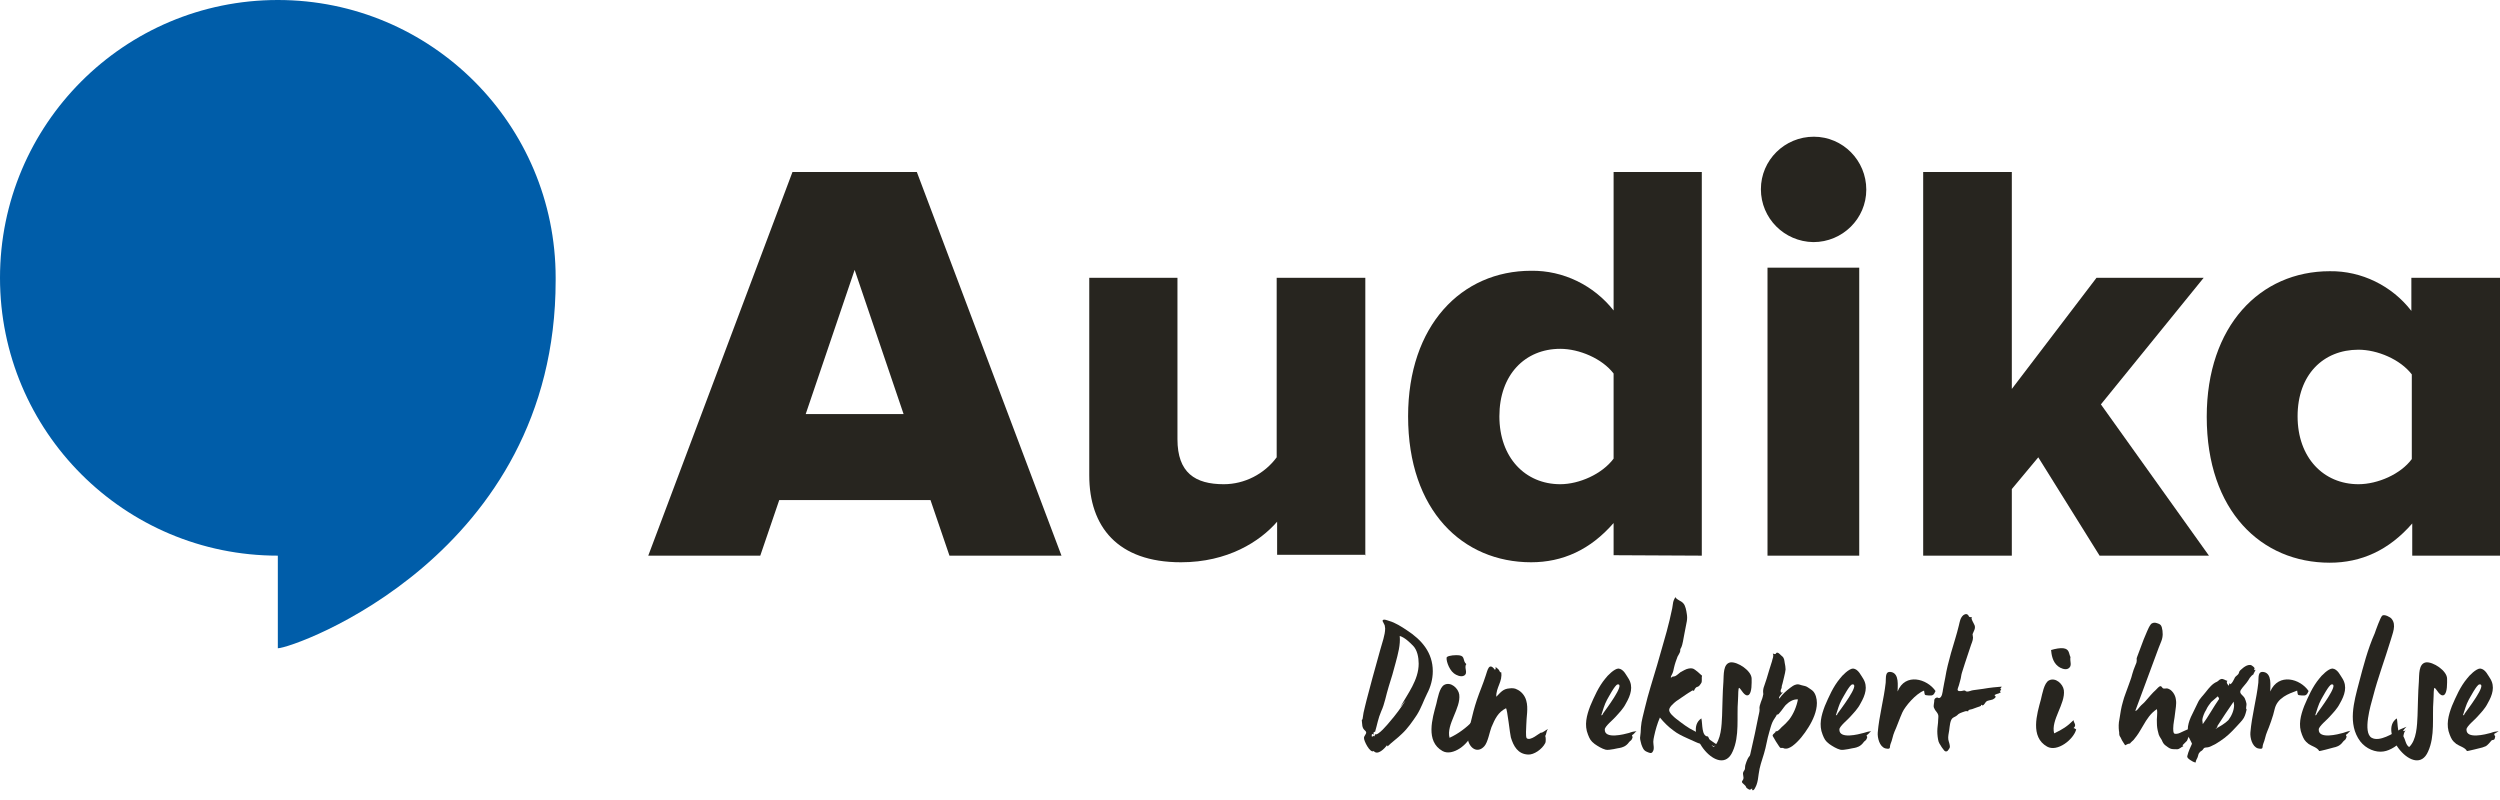
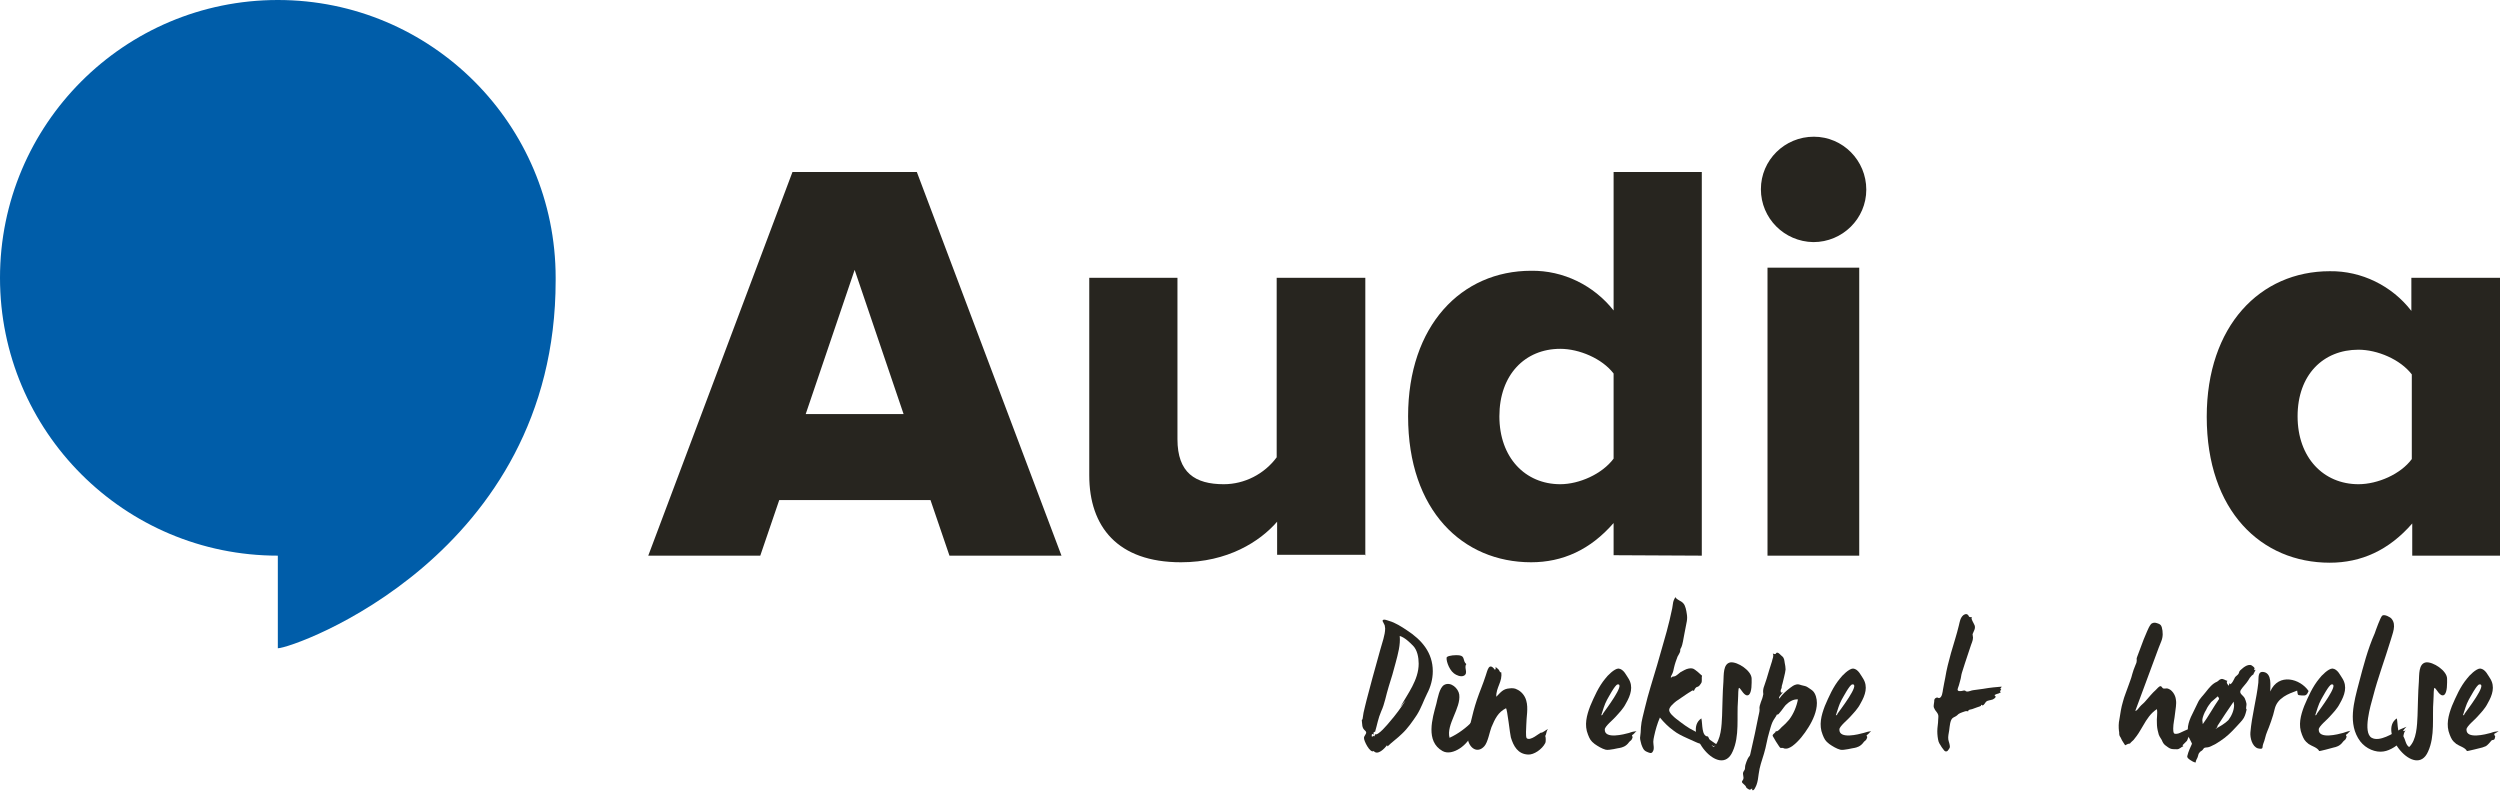
<svg xmlns="http://www.w3.org/2000/svg" version="1.1" x="0px" y="0px" viewBox="0 0 566.9 181.5" style="enable-background:new 0 0 566.9 181.5;" xml:space="preserve">
  <style type="text/css"> .st0{fill:#27251F;} .st1{fill:#005DA9;} </style>
  <g id="Brand-payoff">
    <g>
      <path class="st0" d="M564.8,166.2c-1.1,0.3-5.6,1.5-5.5-0.8c0-0.7,2-2.3,2.4-2.8c0.9-1,1.8-1.9,2.4-3.1c1.1-1.9,1.7-3.8,0.6-5.6 c-0.5-0.7-1.1-2.2-2.3-2.3c-0.9,0-2.5,1.6-3,2.3c-1.5,1.8-2.5,4.1-3.4,6.2c-0.8,2.1-1.4,4.3-0.5,6.5c0.4,1,0.6,1.4,1.5,2.1 c0.7,0.5,2,0.8,2.4,1.6c0,0.1,3.5-0.8,3.5-0.8l0.8-0.3c0,0,0.4-0.2,1.2-1.2c0.3-0.4,0.6,0,0.8-0.5c0.3-0.9-0.1-0.4-0.1-1.1 c0.4-0.2,0.7-0.4,1-0.6C565.9,165.9,565.6,165.9,564.8,166.2z M558.9,161.8c-0.1,0.3-0.2,0.4-0.4,0.4c0.4-1.2,0.7-2.4,1.3-3.5 c0.3-0.5,1.8-3.4,2.4-3.5C564.2,154.9,559.3,161.2,558.9,161.8z" />
      <path class="st0" d="M554.9,153.9c0,0.9,0.1,3.2-0.7,3.7c-0.9,0.5-1.7-1.4-2.1-1.6c-0.3-0.1-0.2,1.5-0.3,2.9 c-0.3,3.7,0.4,8-1.2,11.5c-2.8,6.5-11.6-4.5-7.1-7.5c0.3,1.2,0,4.1,1.5,4.1c0.5,0.8,0.5,1.9,1.3,2.4c1.7-1.6,1.8-4.9,1.9-7.1 c0.1-2.6,0.1-5.1,0.3-7.7c0.1-1.6-0.1-4.1,1.6-4.4C551.7,150,554.9,152.1,554.9,153.9z" />
      <path class="st0" d="M545.7,164.8c-0.4,0.4-1.4,1.4-0.1,0.8c-0.6,0.2-0.6,1.8-0.8,2.1c-0.8,1.2-2.8,2.5-4.3,2.7 c-1.8,0.3-4-0.6-5.3-2.3c-2.9-3.9-1.4-9-0.3-13.2c1-3.8,2-7.7,3.6-11.3c0.2-0.6,1.3-3.7,1.7-4c0.5-0.4,1.9,0.4,2.1,0.7 c1.2,1.4,0.2,3.4-0.2,4.9c-1.3,4.3-2.9,8.5-4,12.8c-0.5,1.8-2.4,8.1-0.3,9.3c1.8,1,4.8-1,6.3-1.8 C543.7,165.6,545.5,164.9,545.7,164.8z" />
      <path class="st0" d="M531.3,166.2c-1.1,0.3-5.6,1.5-5.5-0.8c0-0.7,2-2.3,2.4-2.8c0.9-1,1.8-1.9,2.4-3.1c1.1-1.9,1.7-3.8,0.6-5.6 c-0.5-0.7-1.1-2.2-2.3-2.3c-0.9,0-2.5,1.6-3,2.3c-1.5,1.8-2.5,4.1-3.4,6.2c-0.8,2.1-1.4,4.3-0.5,6.5c0.4,1,0.6,1.4,1.5,2.1 c0.7,0.5,2,0.8,2.4,1.6c0,0.1,3-0.7,3.3-0.8c0.5-0.1,1.4-0.3,2.1-1.3c0.3-0.4,0.5-0.3,0.7-0.8c0.3-0.6-0.1-0.4,0-0.8 c0.4-0.2,0.7-0.7,1-0.9C532.3,165.9,532.1,165.9,531.3,166.2z M525.4,161.8c-0.1,0.3-0.2,0.4-0.4,0.4c0.4-1.2,0.7-2.4,1.3-3.5 c0.3-0.5,1.8-3.4,2.4-3.5C530.6,154.9,525.8,161.2,525.4,161.8z" />
      <path class="st0" d="M523.5,156.7c-0.4,0.9-0.6,1.1-1.6,1c-1-0.1-0.8,0-1-1.1c-1.9,0.7-4.5,1.6-5.1,4.2c-0.3,1.5-1.3,4.2-1.7,5.1 c-0.4,0.9-0.5,1.9-0.9,2.8c-0.3,0.8,0.2,1.3-1.2,1c-1.3-0.4-1.8-2.4-1.7-3.6c0.3-3.7,1.4-7.6,1.8-11.3c0.1-1.2-0.2-2.7,1.3-2.4 c1.8,0.4,1.4,3.1,1.4,4.4C516.7,152.5,521.6,153.9,523.5,156.7z" />
      <path class="st0" d="M511.5,151.9c-0.2,0.2-0.2,0.5-0.4,0.7c0,0.1-0.1,0.2-0.1,0.3c-0.1,0.1-0.3,0.2-0.4,0.3 c-0.3,0.3-0.6,0.7-0.8,1.1c-0.5,0.8-1.2,1.4-1.7,2.2c-0.4,0.8,0.5,1.1,0.9,1.8c0.2,0.4,0.3,0.8,0.4,1.2c0.1,0.4-0.2,1,0,1.4 c0-0.1,0.1-0.1,0.1-0.2c-0.2,0.7-0.3,1.4-0.7,2.1c-0.4,0.7-1.2,1.4-1.7,2c-1.1,1.2-2.2,2.3-3.6,3.2c-0.7,0.5-1.4,0.9-2.1,1.2 c-0.4,0.2-0.8,0.3-1.2,0.3c-0.5,0.1-0.4,0.1-0.7,0.5c-0.2,0.3-0.5,0.3-0.7,0.6c-0.3,0.3-0.3,0.6-0.4,0.9c-0.1,0.5-0.5,0.8-0.5,1.4 c-0.4,0-1-0.4-1.3-0.6c-0.4-0.3-0.7-0.5-0.6-0.9c0.1-0.5,0.3-1,0.5-1.5c0.1-0.3,0.3-0.6,0.4-0.9c0.1-0.3,0.2-0.3,0.1-0.5 c-0.2-0.5-0.5-0.9-0.7-1.4c-0.1-0.6-0.2-1.2-0.2-1.7c0-0.9,0.3-1.9,0.7-2.8c0.5-1.1,1.1-2.2,1.6-3.3c0.4-0.9,1.2-1.6,1.8-2.4 c0.7-0.9,1.5-1.9,2.5-2.3c0.4-0.2,0.5-0.5,0.9-0.6c0.5-0.2,1,0.3,1.5,0.4c-0.4,0.3,0.1,0.9,0.3,1.1c0.1-0.1,0-0.7,0.3-0.5 c0,0,0,0.1-0.1,0.1c0.4,0.3,1.1-1.3,1.2-1.5c0.2-0.3,0.6-0.5,0.8-0.8c0.2-0.4,0.1-0.5,0.4-0.8c0.6-0.5,1-1,1.9-1.2 c0.6-0.1,0.7,0.1,1.1,0.4c0.3,0.3,0.3,0.3,0.1,0.8C511.2,151.9,511.4,151.9,511.5,151.9z M503.2,158.5c0-0.2-0.2-0.5-0.3-0.6 c-0.4,0.4-1.1,0.9-1.5,1.3c-0.4,0.5-0.9,1.2-1.1,1.7c-0.3,0.5-0.4,0.7-0.6,1.2c-0.1,0.2-0.3,0.9-0.3,1.2c0,0.2,0.1,0.8,0.1,0.9 C500.7,162.6,502,160.2,503.2,158.5z M506.6,159.9c0-0.3-0.1-0.5-0.1-0.8c-1.3,1.9-2.6,3.8-3.8,5.7c0,0,0.2-0.1,0.2-0.1 c-0.1,0.3-0.4,0.4-0.5,0.6c1-0.6,2.1-1.2,2.9-2C506,162.4,506.6,161.1,506.6,159.9z" />
      <path class="st0" d="M498.1,164.7c-0.2,0.2-1.3,0.8-1.4,1c0,0.2,0.2,0,0.3,0c0.3,0,0.5-0.1,0.8-0.2c-0.4,0.2-0.4,0.6-0.6,0.9 c-0.2,0.3-0.6,0.3-0.8,0.6c-0.3,0.3-0.3,0.7-0.5,1c-0.3,0.3-0.7,0.7-1,1c0.1,0.1,0.1,0.1,0.2,0.2c-0.5,0.2-0.9,0.7-1.4,0.7 c-0.4,0-1.1,0-1.4-0.1c-0.4-0.1-0.9-0.5-1.3-0.8c-0.4-0.3-0.6-0.7-0.8-1.2c-0.3-0.5-0.7-1-0.8-1.7c-0.2-0.7-0.3-1.4-0.3-2.1 c-0.1-1.1,0.2-2.2,0-3.2c-1.4,0.9-2.3,2.3-3.1,3.7c-0.5,0.8-0.9,1.6-1.5,2.4c-0.2,0.3-0.5,0.6-0.7,0.9c-0.2,0.2-0.6,0.5-0.8,0.8 c0,0,0.1,0,0.1,0c-0.5,0-0.8,0.2-1.2,0.4c-0.3-0.5-0.7-1-0.9-1.5c-0.1-0.3-0.4-0.6-0.4-0.8c-0.1-0.3,0-0.7-0.1-0.9 c-0.1-0.9-0.1-1.8,0.1-2.7c0.2-1.3,0.4-2.7,0.8-4c0.3-1.2,0.8-2.3,1.2-3.5c0.3-0.9,0.7-1.8,0.9-2.7c0.2-0.7,0.4-1.3,0.7-2 c0.1-0.3,0.3-0.6,0.3-0.9c0.1-0.4-0.1-0.6,0.1-1c0.5-1.3,1-2.7,1.5-4c0.3-0.6,0.5-1.3,0.8-1.9c0.2-0.5,0.5-1.1,0.8-1.5 c0.3-0.4,0.9-0.5,1.4-0.3c0.6,0.2,0.9,0.3,1.1,0.9c0.3,1.1,0.3,2.2-0.1,3.2c-0.2,0.5-0.4,1-0.6,1.5c-1,2.7-2,5.4-3,8.1 c-0.8,2.1-1.5,4.1-2.3,6.2c0.4,0,0.7-0.6,1-0.9c0.4-0.5,0.9-0.8,1.3-1.3c0.8-0.9,1.5-1.8,2.4-2.6c0.2-0.2,0.7-0.8,1-0.8 c0.3,0,0.4,0.4,0.6,0.5c0.3,0.1,0.6,0,0.9,0c1.1,0.2,1.9,1.5,2,2.5c0.2,1.1-0.1,2.2-0.2,3.3c-0.1,1.1-0.4,2.2-0.4,3.3 c0,0.3,0,0.9,0.2,1.1c0.2,0.2,0.9,0.1,1.3-0.1c0.7-0.3,1.4-0.7,2.1-0.9C497,165.1,497.6,164.9,498.1,164.7z" />
    </g>
-     <path class="st0" d="M470.2,163.3c0,0.6,0.8,1.1,0,1.8c0.2,0,0.4,0.2,0.6,0.3c-0.6,2.3-4.3,5.2-6.6,3.9c-3.9-2.2-2.3-7.4-1.4-10.7 c0.3-1.2,0.7-3.7,1.8-4.3c1.5-0.8,3.2,0.8,3.4,2.2c0.4,3.1-3,6.8-2.2,9.8C467.7,165.4,468.8,164.7,470.2,163.3z M469.5,149 c-0.2,1,0.5,2-0.5,2.6c-0.7,0.4-1.8-0.1-2.3-0.5c-1.3-1-1.5-2.7-1.6-3.7c1-0.3,2.1-0.5,2.8-0.4C469.3,147.2,469.1,148.2,469.5,149z " />
    <g>
      <path class="st0" d="M453.9,155.7c0,0.2-0.6,0.6-0.1,0.6c-0.1,0.4-0.5,0.3-0.1,0.7c-0.3,0.2-0.6,0.3-1,0.4 c-0.1,0.1-0.3,0.1-0.4,0.2c0,0.1,0,0.1,0.1,0.2c0,0.3,0.3-0.2,0.1,0.3c-0.1,0.2-0.4,0.4-0.6,0.5c-0.5,0.2-1.2,0.2-1.5,0.5 c-0.2,0.1-0.6,1.1-1,0.8c-0.1-0.1,0.1-0.2-0.2,0c0,0.1,0,0.1,0,0.2c-0.1,0-0.2,0-0.3,0.1c-0.2,0.1-0.4,0.1-0.6,0.2 c-0.4,0.1-0.7,0.3-1.1,0.4c-0.4,0.1-0.9,0.1-0.9,0.5c-0.2,0-0.4-0.1-0.7,0c-0.4,0.1-0.8,0.3-1.1,0.4c-0.4,0.2-0.4,0.2-0.7,0.5 c-0.3,0.3-0.8,0.4-1.1,0.7c-0.5,0.5-0.6,1.9-0.7,2.7c-0.1,0.7-0.3,1.4-0.2,2.1c0.1,0.6,0.5,1.4,0.3,1.9c-0.1,0.2-0.4,0.6-0.5,0.7 c-0.3,0.2-0.6,0.1-0.8-0.2c-0.2-0.3-0.5-0.6-0.7-1c-0.2-0.3-0.4-0.6-0.5-0.9c-0.2-0.7-0.3-1.6-0.3-2.4c0-0.9,0.2-1.7,0.2-2.6 c0-0.3,0.1-0.8,0-1.1c-0.1-0.4-0.5-0.8-0.7-1.1c-0.5-0.8-0.3-1-0.2-1.9c0-0.4,0-0.7,0.5-0.9c0.3-0.1,0.4,0.1,0.6,0.1 c0.7-0.1,0.8-1.4,0.9-2c0.2-0.9,0.3-1.8,0.5-2.6c0.3-1.9,0.8-3.8,1.3-5.6c0.6-2.1,1.3-4.2,1.8-6.3c0.2-0.8,0.3-1.7,1-2.3 c0.3-0.2,0.7-0.4,1-0.1c0.2,0.1,0.2,0.4,0.4,0.5c0.2,0.1,0.4,0,0.6,0c-0.5,0.2,0.5,1.6,0.6,2c0.1,0.4,0,0.8-0.2,1.2 c-0.1,0.2-0.2,0.5-0.3,0.7c0,0.3,0.1,0.5,0.1,0.8c0,0.7-0.4,1.4-0.6,2.1c-0.2,0.6-0.4,1.2-0.6,1.8c-0.4,1.3-0.9,2.6-1.3,4 c-0.2,0.6-0.2,1.2-0.4,1.8c-0.1,0.4-0.2,0.7-0.3,1.1c-0.1,0.3-0.3,0.8-0.3,1c0.1,0.4,0.4,0.3,0.8,0.3c0.3,0,0.6-0.2,0.9-0.1 c0.2,0.1,0.1,0.2,0.4,0.2c0.4,0.1,1.1-0.3,1.5-0.3c0.7-0.1,1.5-0.2,2.2-0.3C451.4,155.9,452.7,155.8,453.9,155.7z" />
-       <path class="st0" d="M438.9,156.7c-0.4,0.9-0.6,1.1-1.6,1c-1-0.1-0.8,0-1-1.1c-1.9,0.7-4.3,3.6-4.9,4.9s-1.4,3.6-1.8,4.4 c-0.4,0.9-0.5,1.9-0.9,2.8c-0.3,0.8,0.2,1.3-1.2,1c-1.3-0.4-1.8-2.4-1.7-3.6c0.3-3.7,1.4-7.6,1.8-11.3c0.1-1.2-0.2-2.7,1.3-2.4 c1.8,0.4,1.4,3.1,1.4,4.4C432,152.5,437,153.9,438.9,156.7z" />
      <path class="st0" d="M422.6,166.2c-1.1,0.3-5.6,1.5-5.5-0.8c0-0.7,2-2.3,2.4-2.8c0.9-1,1.8-1.9,2.4-3.1c1.1-1.9,1.7-3.8,0.6-5.6 c-0.5-0.7-1.1-2.2-2.3-2.3c-0.9,0-2.5,1.6-3,2.3c-1.5,1.8-2.5,4.1-3.4,6.2c-0.8,2.1-1.4,4.3-0.5,6.5c0.4,1,0.6,1.4,1.5,2.1 c0.7,0.5,1.7,1.1,2.5,1.3c0.8,0.2,2.9-0.4,3.2-0.4c0.5-0.1,1.4-0.3,2.1-1.3c0.3-0.4,0.5-0.3,0.7-0.8c0.3-0.6-0.1-0.4,0-0.8 c0.4-0.2,0.7-0.7,1-0.9C423.7,165.9,423.5,165.9,422.6,166.2z M416.7,161.8c-0.1,0.3-0.2,0.4-0.4,0.4c0.4-1.2,0.7-2.4,1.3-3.5 c0.3-0.5,1.8-3.4,2.4-3.5C422,154.9,417.1,161.2,416.7,161.8z" />
      <path class="st0" d="M412,159.4c0,1.9-0.9,3.9-1.9,5.5c-1,1.6-2.2,3.2-3.7,4.3c-0.6,0.4-1.2,0.7-1.9,0.5c0,0-0.1-0.1-0.2-0.1 c-0.1,0-0.2,0-0.3,0c-0.4,0-0.3,0-0.6-0.4c-0.5-0.7-0.9-1.4-1.3-2.1c-0.2-0.3-0.2-0.4,0.1-0.7c0.1-0.1,0.9-0.7,0.2-0.7 c0.3,0,0.3,0.2,0.6,0.1c0.4-0.2,0.7-0.6,1-0.9c0.6-0.5,1.2-1.1,1.7-1.7c1-1.3,1.7-3,2-4.6c-1.1-0.1-2.1,0.6-2.8,1.3 c-0.3,0.3-1.6,2.3-1.9,2.2c0.1,0,0-0.2,0-0.2c-0.3,0.7-0.8,1.2-1.1,1.9c-0.3,0.7-0.5,1.5-0.7,2.2c-0.5,1.6-0.7,3.3-1.2,4.9 c-0.5,1.6-1,3-1.2,4.6c-0.1,0.8-0.2,1.7-0.5,2.5c-0.1,0.2-0.6,1.6-1,1.1c0-0.1,0-0.1,0.1-0.2c-0.2-0.2-0.3,0.1-0.4,0.1 c-0.3,0.1-0.3,0.1-0.6-0.1c-0.2-0.1-0.3-0.2-0.4-0.3c-0.1-0.2,0-0.1-0.2-0.4c-0.1-0.1-0.2-0.2-0.3-0.3c-0.2-0.2-0.5-0.4-0.5-0.6 c0-0.2,0.3-0.5,0.3-0.6c0.2-0.5-0.2-1.1,0-1.6c0.1-0.3,0.4-0.5,0.4-0.9c0-0.5,0.1-0.9,0.3-1.4c0.2-0.5,0.3-0.8,0.6-1.2 c0.2-0.2,0.2-0.2,0.3-0.6c0.1-0.3,0.1-0.6,0.2-0.9c0.6-2.5,1.1-5,1.6-7.5c0.1-0.6,0.3-1.1,0.3-1.7c-0.1-0.6,0.1-1.1,0.3-1.7 c0.2-0.5,0.4-1,0.5-1.6c0.1-0.2,0-0.4,0-0.7c0-0.3,0-0.5,0.1-0.9c0.5-1.4,0.9-2.7,1.3-4.1c0.2-0.6,0.4-1.3,0.6-1.9 c0.1-0.6,0.5-1.2,0.2-1.8c0.2,0,0.3,0.2,0.6,0.1c0.2-0.1,0.1-0.3,0.4-0.3c0.4,0,0.8,0.6,1.1,0.8c0.5,0.4,0.5,0.9,0.6,1.5 c0.1,0.5,0.2,1,0.2,1.5c-0.1,1-0.5,2.2-0.7,3.2c-0.1,0.3-0.2,0.6-0.2,1c-0.1,0.2-0.3,0.6-0.2,0.8c0,0.4,0.3,0.2,0.5,0.2 c-0.1,0.1-1.2,1.2-0.8,1.4c0.6-0.9,1.5-1.7,2.4-2.4c0.4-0.3,0.9-0.7,1.5-0.8c0.4-0.1,0.8,0.1,1.2,0.2c0.5,0.1,1,0.2,1.4,0.5 c0.4,0.3,0.8,0.5,1.1,0.8C411.7,157.3,412,158.4,412,159.4z" />
      <path class="st0" d="M397.2,153.9c0,0.9,0.1,3.2-0.7,3.7c-0.9,0.5-1.7-1.4-2.1-1.6c-0.3-0.1-0.2,1.5-0.3,2.9 c-0.3,3.7,0.4,8-1.2,11.5c-2.8,6.5-11.6-4.5-7.1-7.5c0.3,1.2,0,4.1,1.5,4.1c0.5,0.8,0.5,1.9,1.3,2.4c1.7-1.6,1.8-4.9,1.9-7.1 c0.1-2.6,0.1-5.1,0.3-7.7c0.1-1.6-0.1-4.1,1.6-4.4C394,150,397.2,152.1,397.2,153.9z" />
      <path class="st0" d="M389.6,169c-0.2,0.2-0.9-0.1-0.9,0.3c-0.3-0.2-1-0.6-1.4-0.5c-0.2,0-0.3,0.2-0.5,0.2c-0.1,0-0.3-0.1-0.4-0.2 c-0.6-0.1-1.2-0.2-1.8-0.5c-0.7-0.3-1.3-0.6-2-0.9c-1.1-0.5-2.2-1-3.2-1.8c-1.1-0.8-2.1-1.8-3-2.9c-0.6,1.4-1,2.8-1.3,4.2 c-0.1,0.4-0.2,1-0.2,1.3c0,0.7,0.3,1.6-0.1,2.2c-0.3,0.6-0.8,0.3-1.3,0.1c-0.8-0.3-1-0.9-1.3-1.7c-0.1-0.5-0.3-1-0.3-1.5 c0.1-0.8,0.2-1.6,0.2-2.4c0.1-1.5,0.6-3,0.9-4.4c0.4-1.6,0.8-3.2,1.3-4.8c1-3.3,2-6.6,2.9-9.9c0.5-1.7,1-3.5,1.4-5.2 c0.2-0.9,0.4-1.8,0.6-2.7c0.1-0.4,0.1-0.9,0.2-1.3c0.1-0.5,0.3-0.8,0.5-1.2c0.4,0.7,1.3,0.8,1.8,1.4c0.5,0.5,0.7,1.7,0.8,2.4 c0.1,0.6,0.1,1.1,0,1.7c-0.2,1-0.4,2.1-0.6,3.1c-0.2,0.9-0.3,2.1-0.7,2.9c-0.2,0.3-0.2,0.4-0.2,0.8c-0.1,0.4-0.4,0.8-0.6,1.2 c-0.3,0.8-0.6,1.6-0.8,2.5c-0.1,0.5-0.2,1-0.4,1.4c-0.1,0.3-0.4,0.6-0.3,0.9c0.1,0,0.1-0.1,0.2-0.2c0.2-0.1,0.6-0.1,0.8-0.2 c0.4-0.2,0.8-0.6,1.2-0.9c0.6-0.3,1.2-0.7,1.8-0.8c0.6-0.1,1-0.1,1.5,0.3c0.4,0.3,0.9,0.7,1.3,1.1c0.3,0.3,0.3,0.1,0.2,0.5 c0,0.3,0,0.5,0,0.8c0,0.3,0,0.4-0.2,0.7c-0.1,0.1-0.3,0.5-0.5,0.6c-0.2,0.2-0.5,0.1-0.7,0.4c-0.2,0.2-0.3,0.5-0.4,0.7 c-0.2-0.3-0.4-0.1-0.7,0.1c-0.4,0.2-0.8,0.5-1.1,0.7c-0.7,0.5-1.5,1-2.2,1.5c-0.5,0.4-1.6,1.3-1.6,2c0,0.7,1.1,1.6,1.6,2 c1.3,1,2.7,2.1,4.2,2.8c0.8,0.4,1.6,0.8,2.4,1.3C387.9,167.8,388.7,168.5,389.6,169z" />
      <path class="st0" d="M369.4,166.2c-1.1,0.3-5.6,1.5-5.5-0.8c0-0.7,2-2.3,2.4-2.8c0.9-1,1.8-1.9,2.4-3.1c1.1-1.9,1.7-3.8,0.6-5.6 c-0.5-0.7-1.1-2.2-2.3-2.3c-0.9,0-2.5,1.6-3,2.3c-1.5,1.8-2.5,4.1-3.4,6.2c-0.8,2.1-1.4,4.3-0.5,6.5c0.4,1,0.6,1.4,1.5,2.1 c0.7,0.5,1.7,1.1,2.5,1.3c0.8,0.2,2.9-0.4,3.2-0.4c0.5-0.1,1.4-0.3,2.1-1.3c0.3-0.4,0.5-0.3,0.7-0.8c0.3-0.6-0.1-0.4,0-0.8 c0.4-0.2,0.7-0.7,1-0.9C370.4,165.9,370.2,165.9,369.4,166.2z M363.5,161.8c-0.1,0.3-0.2,0.4-0.4,0.4c0.4-1.2,0.7-2.4,1.3-3.5 c0.3-0.5,1.8-3.4,2.4-3.5C368.7,154.9,363.9,161.2,363.5,161.8z" />
    </g>
    <g>
      <path class="st0" d="M334,163.5c-0.7,0.6,0.2,2-0.7,2.7c0.2,0,0.3,0.1,0.4,0.2c-0.6,2.3-4.3,5.2-6.6,3.9 c-3.9-2.2-2.3-7.4-1.4-10.7c0.3-1.2,0.7-3.7,1.8-4.3c1.5-0.8,3.2,0.8,3.4,2.2c0.4,3.1-3,6.8-2.2,9.8 C330.7,166.4,332.5,165,334,163.5z M332.5,150.6c-0.6,0.8,0.5,2-0.5,2.6c-0.7,0.4-1.8-0.1-2.3-0.5c-1.3-1-1.9-3.4-1.6-3.7 c0.4-0.4,2.1-0.5,2.8-0.4C332.3,148.8,331.6,149.8,332.5,150.6z" />
      <path class="st0" d="M351,165.3c-0.4,0.6-0.3,1.1-0.6,1.6c0.1,0.1,0.2,1.2,0,1.6c-0.7,1.4-2.6,2.7-3.9,2.6 c-2.3-0.1-3.3-1.9-3.9-3.9c-0.2-0.7-0.8-6.4-1.1-6.6c-1.8,0.9-2.5,2.4-3.3,4.3c-0.4,1-0.8,3.4-1.6,4.3c-1.6,1.8-3.5,0.4-3.8-1.8 c-0.2-1.3,0.4-2.5,0.7-3.6c0.4-1.7,0.8-3.3,1.4-5.1c0.6-1.8,1.4-3.6,2-5.5c0.4-1.1,0.7-3.2,2.1-1.3c0.2-0.2,0.2-0.5,0.1-0.7 c0.7,0.6,0.7,0.5,1,1.1c0.1,0.2,0,0.2,0.3,0.1c0.4,2.1-1.2,3.5-1.1,5.6c1-1,1.5-1.8,3-1.9c0.6-0.1,1.3,0,1.6,0.2 c1,0.4,1.9,1.4,2.2,2.6c0.5,1.7,0,3.8,0,5.5c0,0.5-0.2,2.7,0.1,3c0.8,0.7,2.8-1.1,3.4-1.4c0-0.1-0.2,0.2-0.2,0.2 C349.9,166.1,350.3,165.7,351,165.3z" />
      <path class="st0" d="M324.9,152.2c0,1.8-0.5,3.6-1.3,5.1c-0.8,1.6-1.3,3.2-2.3,4.8c-1,1.5-2.1,3.1-3.4,4.3c-1,1-2.3,1.9-3.3,2.9 c0.1-0.1,0-0.2-0.1-0.3c-0.5,0.7-2.1,2.4-3,1.3c-0.8,0.6-2.3-2.4-2.2-3c0-0.4,0.5-0.8,0.5-1.2c0-0.3-0.4-0.5-0.6-0.8 c-0.2-0.3-0.3-0.7-0.3-1c0,0.1-0.1-1-0.1-1c0-0.1,0.2-0.1,0.2-0.4c0.1-0.4,0.1-0.9,0.2-1.3c0.2-1,0.5-2,0.7-2.9 c0.4-1.6,0.9-3.3,1.3-4.9c0.6-2.2,1.2-4.3,1.8-6.5c0.4-1.5,1.1-3.3,1.1-4.8c0-0.2-0.1-0.5-0.1-0.7c0-0.1-0.5-0.9-0.5-1 c0.1-0.6,1.1-0.1,1.5,0c1.4,0.4,2.8,1.3,4,2.1C322.4,145.1,324.9,148,324.9,152.2z M321.7,150.5c0-1.4-0.3-3.1-1.3-4.1 c-0.8-0.8-1.8-1.8-3-2.2c0.2,2-0.4,4.1-0.9,6c-0.5,1.9-1,3.7-1.6,5.5c-0.6,1.9-0.9,3.9-1.7,5.6c-0.7,1.6-0.9,3-1.4,4.7 c-0.3-0.3,0.2-0.2-0.3,0.1c-0.2,0.1,0.1,0.3,0,0.5c-0.5-0.4-0.5,0.1-0.4,0.5c0.1-0.1,0.3-0.2,0.4-0.3c0,0.1,0,0.2,0.1,0.2 c0.1-0.1,0.2-0.3,0.2-0.5c0.7,0.4,2.9-2.3,3.4-2.9c1.3-1.5,2.4-3,3.5-4.7c-0.4,0.4-0.8,1-1.2,1.5 C319.2,157.3,321.7,154.2,321.7,150.5z" />
    </g>
  </g>
  <g id="Brand-name">
    <path class="st0" d="M240.7,126l-32.8-87h-28.2L147,126h25.4l4.3-12.6H211l4.3,12.6H240.7z M204.9,93.9h-22.2l11.1-32.7L204.9,93.9 z" />
    <path class="st0" d="M309.6,126V63h-20.1v40.7c-2.8,3.8-7.3,6.1-12,6.1c-6.5,0-10.5-2.6-10.5-10.2V63H247v44.8 c0,11.6,6.4,19.7,20.8,19.7c10.6,0,17.9-4.7,21.8-9.2v7.5h20.1L309.6,126z" />
    <path class="st0" d="M385.9,126V39h-20v31.4c-4.5-5.7-11.4-9.1-18.7-9c-15.8,0-27.9,12.4-27.9,33c0,21.4,12.4,33.1,27.9,33.1 c7.1,0,13.4-2.8,18.7-8.9v7.3L385.9,126L385.9,126z M353.8,109.8c-7.9,0-13.8-6-13.8-15.4s5.8-15.3,13.8-15.3 c4.3,0,9.5,2.2,12.1,5.6v19.3C363.3,107.5,358.1,109.8,353.8,109.8" />
-     <polygon class="st0" points="500.9,126 476.4,91.7 499.7,63 475.4,63 456.2,88.2 456.2,39 436.1,39 436.1,126 456.2,126 456.2,110.9 462.2,103.7 476.1,126 " />
    <path class="st0" d="M566.9,126V63h-20.1v7.5c-4.4-5.7-11.3-9.1-18.5-9c-15.8,0-27.9,12.4-27.9,33c0,21.4,12.4,33.1,27.9,33.1 c7.1,0,13.4-2.8,18.7-8.9v7.3H566.9z M534.8,109.8c-7.9,0-13.8-6-13.8-15.4s5.8-15.1,13.8-15.1c4.3,0,9.5,2.2,12.1,5.6v19.2 C544.4,107.5,539.2,109.8,534.8,109.8" />
    <path class="st0" d="M411.2,54.9c6.6,0,12-5.3,12-11.9s-5.3-12-11.9-12c-6.6,0-12,5.3-12,11.9c0,0,0,0,0,0 C399.3,49.5,404.6,54.8,411.2,54.9C411.2,54.9,411.2,54.9,411.2,54.9 M421.6,60.7h-20.8V126h20.8V60.7z" />
  </g>
  <g id="Brand-mark">
    <path class="st1" d="M126,63.6C126,126,66.6,147,63,147v-21C28.2,126,0,97.8,0,63S28.2,0,63,0s63,28.2,63,63 C126,63.2,126,63.3,126,63.6L126,63.6z" />
  </g>
</svg>